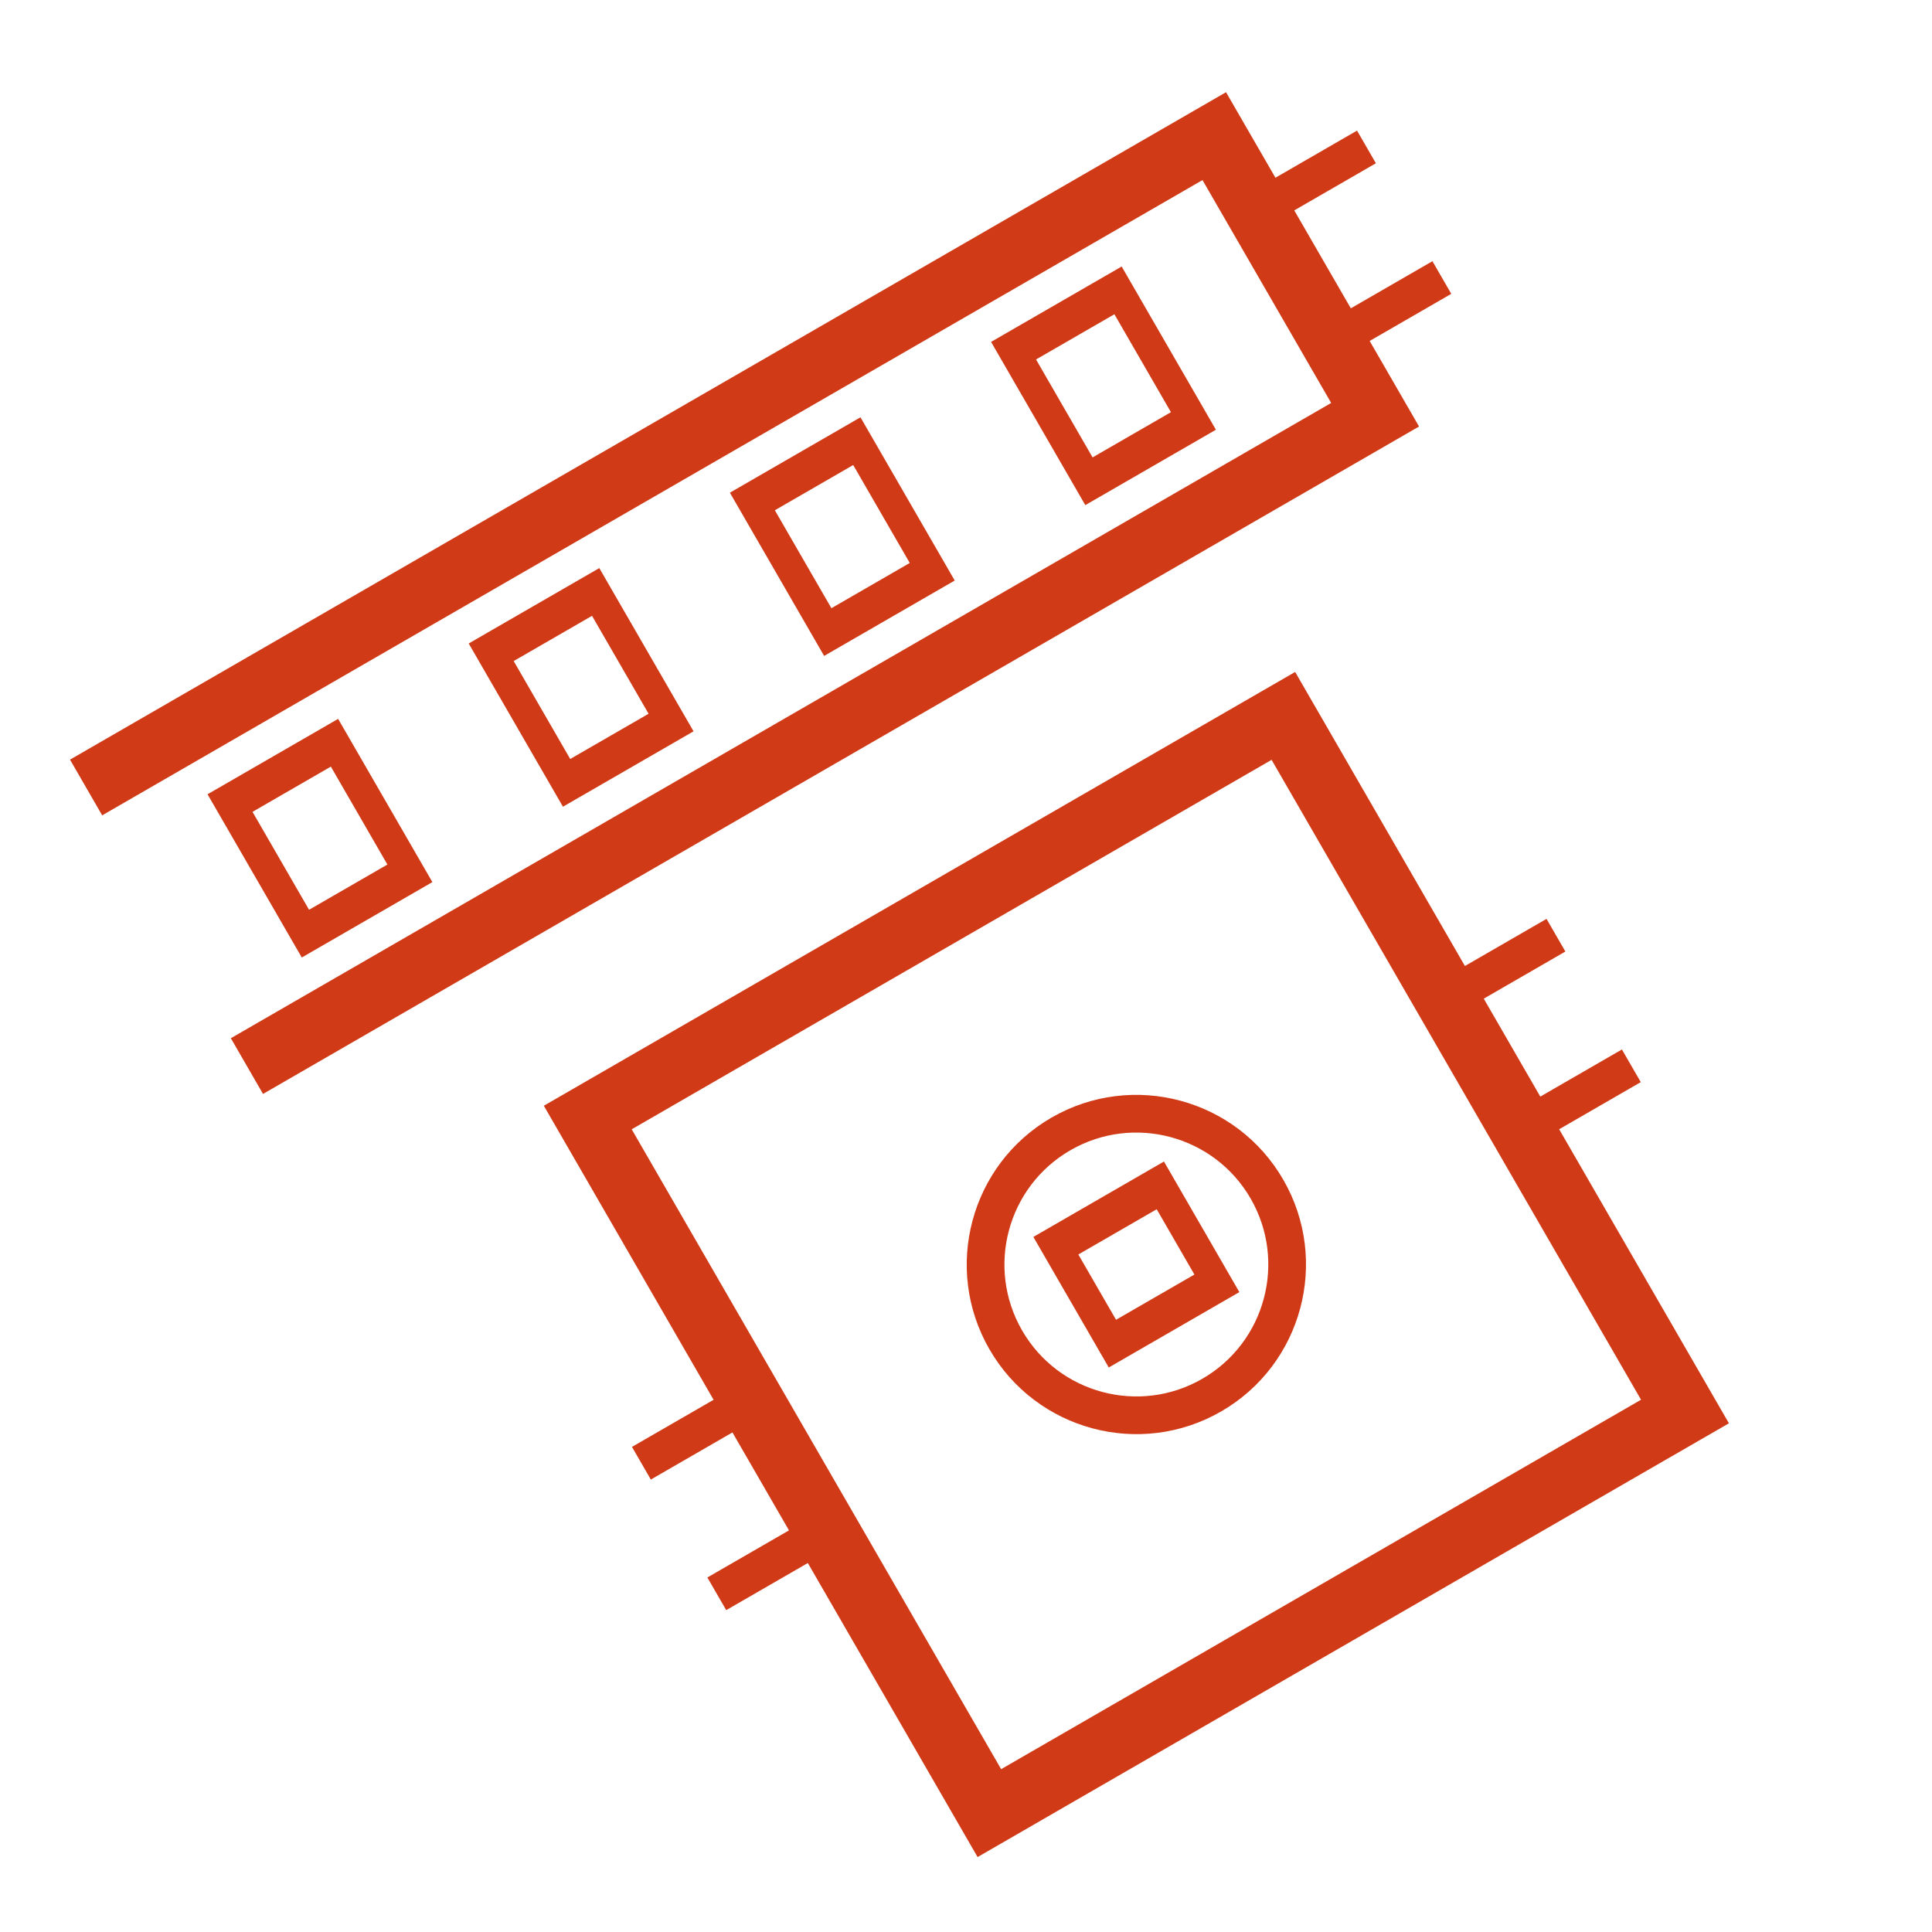
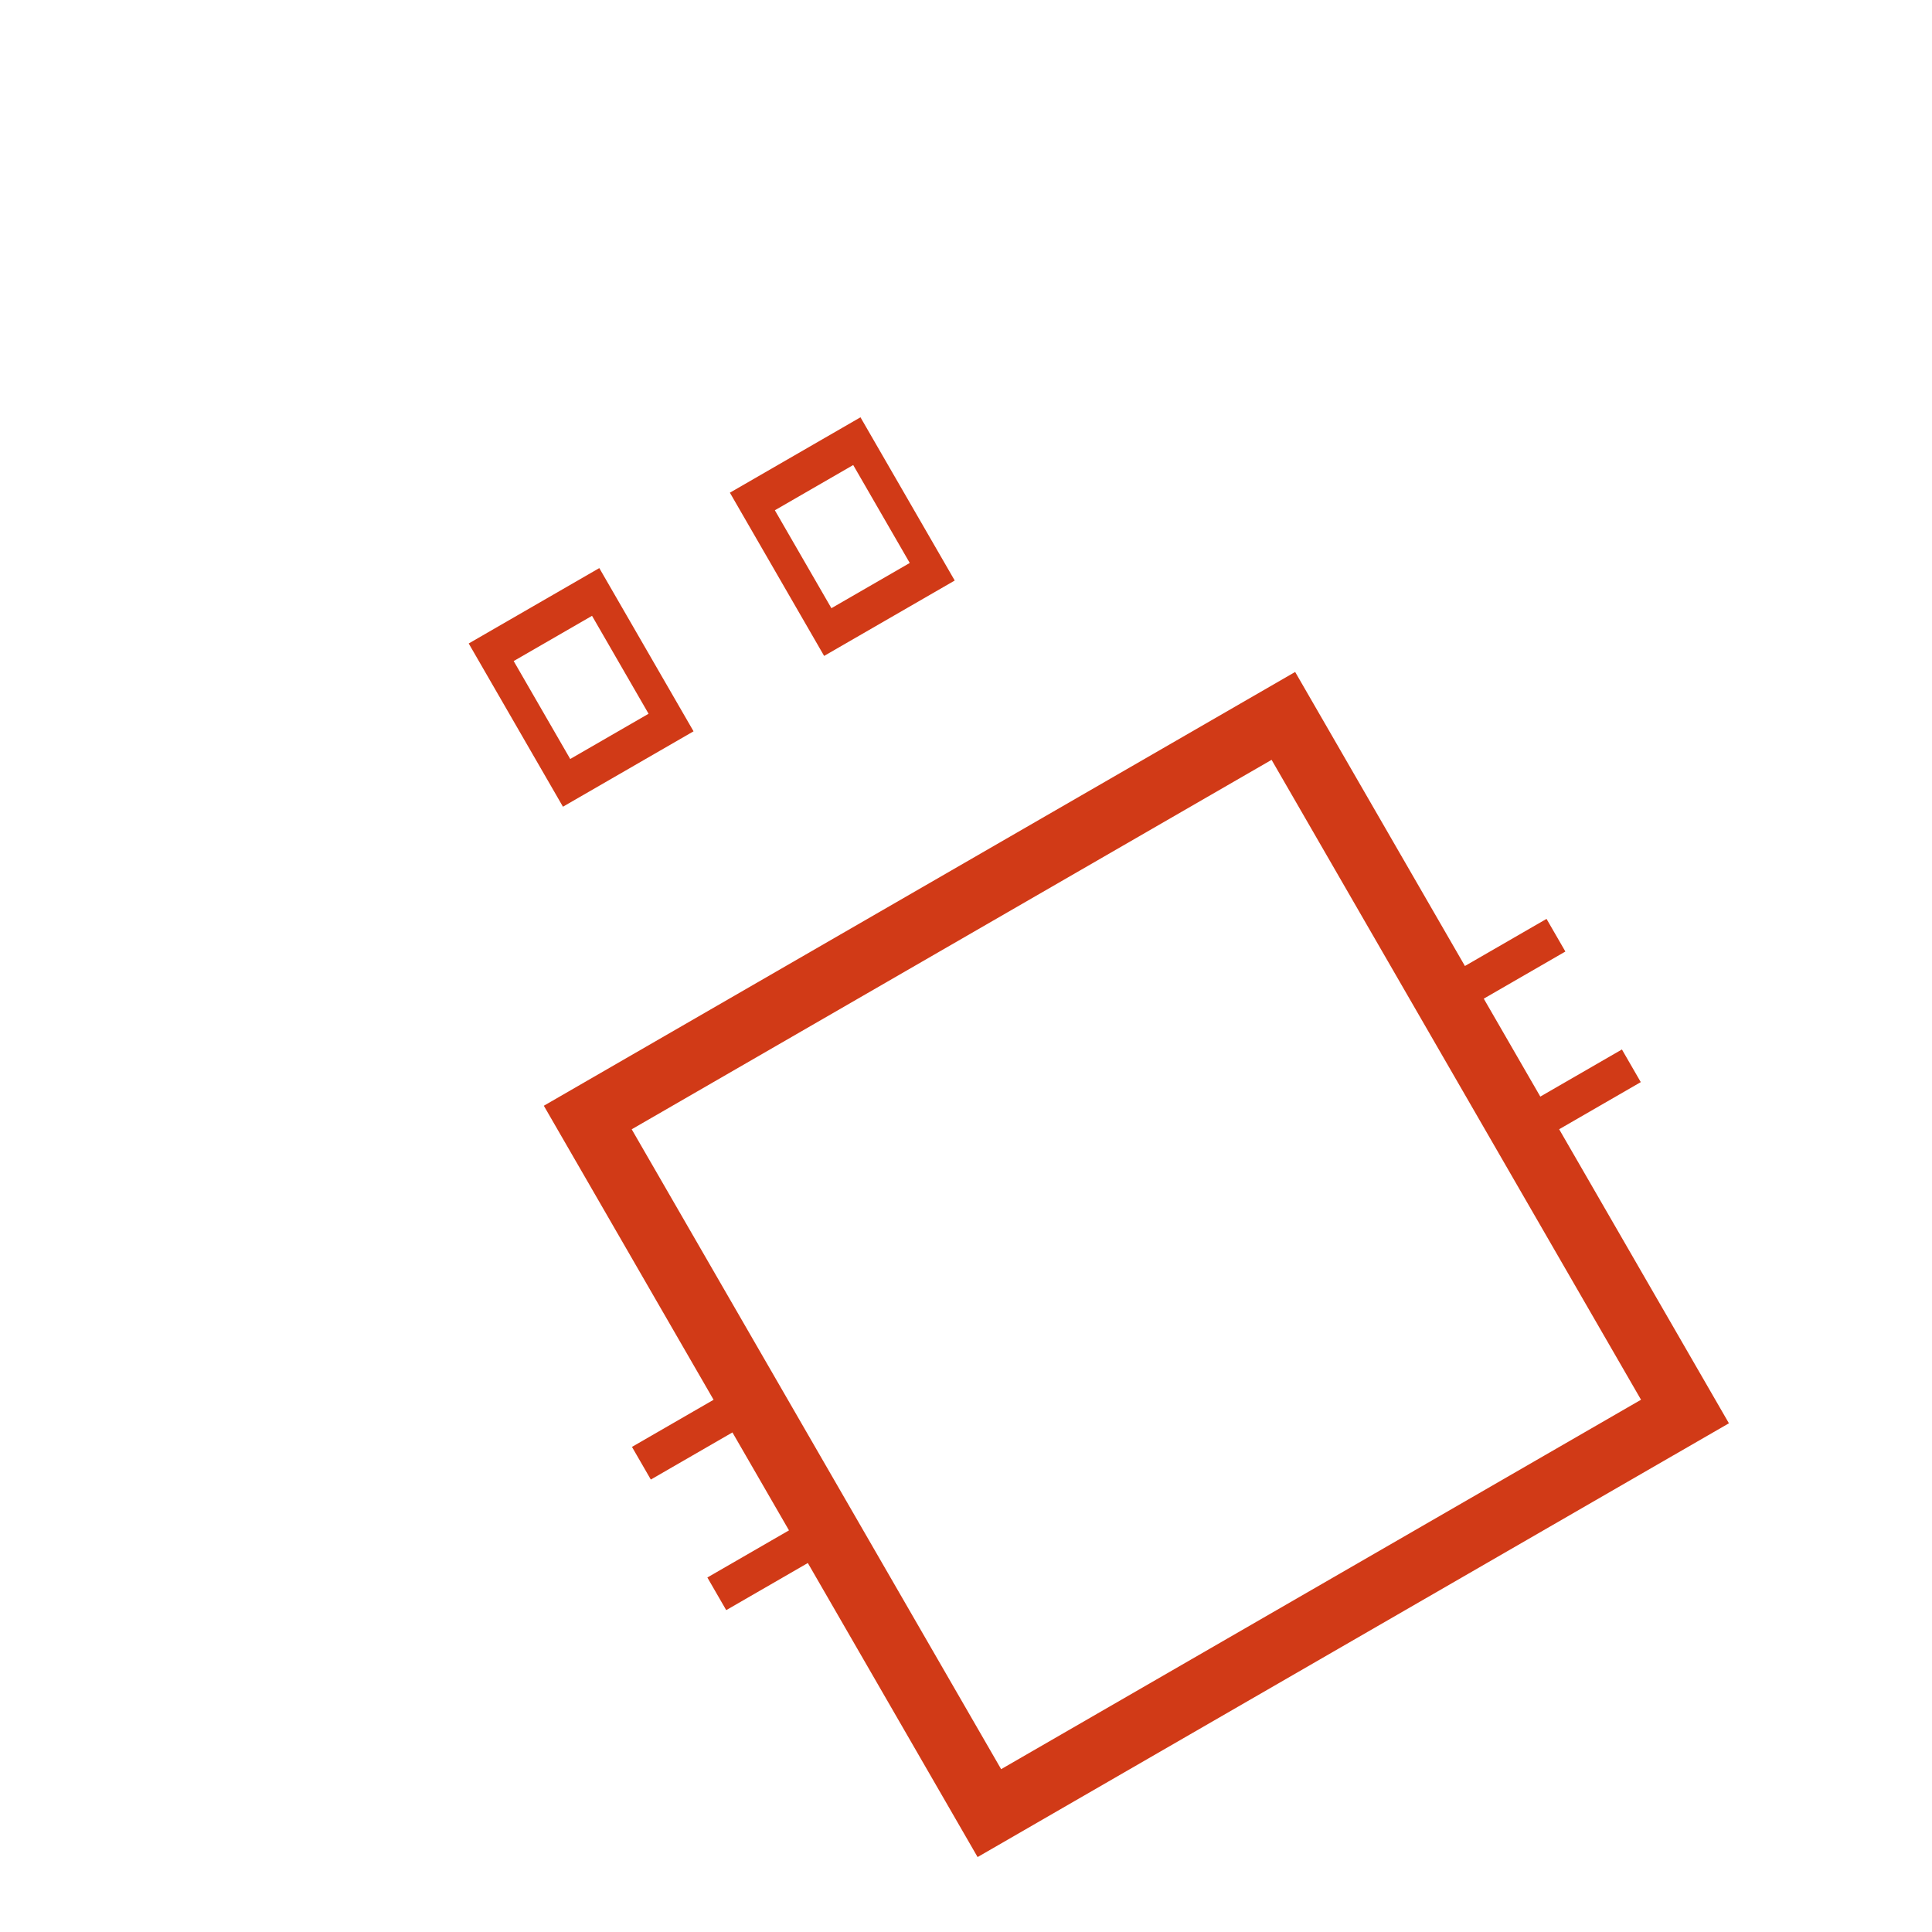
<svg xmlns="http://www.w3.org/2000/svg" xmlns:ns1="http://www.serif.com/" width="100%" height="100%" viewBox="0 0 123 123" version="1.1" xml:space="preserve" style="fill-rule:evenodd;clip-rule:evenodd;stroke-linejoin:round;stroke-miterlimit:2;">
  <rect id="led" x="0" y="0" width="122.88" height="122.88" style="fill:none;" />
  <g id="led1" ns1:id="led">
    <g id="module">
-       <path d="M81.699,75.104c2.981,5.163 1.21,11.773 -3.953,14.754c-5.162,2.98 -11.772,1.209 -14.753,-3.954c-2.98,-5.162 -1.209,-11.772 3.953,-14.753c5.163,-2.98 11.773,-1.209 14.753,3.953Zm-2.078,1.2c2.318,4.015 0.94,9.157 -3.075,11.475c-4.015,2.318 -9.156,0.94 -11.474,-3.075c-2.318,-4.015 -0.941,-9.156 3.074,-11.474c4.015,-2.318 9.157,-0.941 11.475,3.074Z" style="fill:#d13a17;" />
      <path d="M93.263,61.5l5.196,-3l1.2,2.079l-5.196,3c1.2,2.078 2.4,4.157 3.6,6.235l5.196,-3l1.2,2.079l-5.196,3l10.808,18.72l-3.547,2.048l-0.001,-0.001l-40.738,23.521l0.001,0l-3.548,2.048l0,-0.001l0,0.001l-2.048,-3.548l0,0l-5.616,-9.727l0,0l-3.144,-5.445l-5.196,3l-1.2,-2.079l5.196,-3c-1.2,-2.078 -2.4,-4.157 -3.6,-6.235l-5.196,3l-1.2,-2.079l5.196,-3l-3.144,-5.445l0,0l-5.616,-9.728l0,0.001l-2.048,-3.547c15.944,-9.206 31.888,-18.411 47.833,-27.617l10.808,18.72Zm11.212,27.613l-5.616,-9.727l0,0l-12.288,-21.283l0,0l-5.616,-9.728l-40.738,23.521c7.84,13.579 15.68,27.158 23.52,40.737l40.738,-23.52Z" style="fill:#d13a17;" />
-       <path d="M70.589,87.061l-4.8,-8.313c2.772,-1.6 5.543,-3.2 8.314,-4.8l4.8,8.313l-8.314,4.8Zm5.452,-5.918l-2.4,-4.157l-4.989,2.88l2.4,4.157l4.989,-2.88Z" style="fill:#d13a17;" />
    </g>
    <g id="strip">
-       <path d="M69.096,32.159l-6,-10.392l8.314,-4.8l6,10.392l-8.314,4.8Zm5.451,-5.918l-3.6,-6.235l-4.988,2.88c1.2,2.078 2.4,4.156 3.6,6.235l4.988,-2.88Z" style="fill:#d13a17;" />
      <path d="M52.468,41.759l-6,-10.392l8.314,-4.8l6,10.392l-8.314,4.8Zm5.451,-5.918l-3.6,-6.235l-4.988,2.88c1.2,2.078 2.4,4.156 3.6,6.235l4.988,-2.88Z" style="fill:#d13a17;" />
      <path d="M35.84,51.359l-6,-10.392l8.314,-4.8l6,10.392l-8.314,4.8Zm5.451,-5.918l-3.6,-6.235l-4.988,2.88c1.2,2.078 2.4,4.156 3.6,6.235l4.988,-2.88Z" style="fill:#d13a17;" />
-       <path d="M19.213,60.959l-6,-10.392l8.314,-4.8l6,10.392l-8.314,4.8Zm5.451,-5.918l-3.6,-6.235l-4.988,2.88c1.2,2.078 2.4,4.156 3.6,6.235l4.988,-2.88Z" style="fill:#d13a17;" />
-       <path d="M91.195,16.629l1.2,2.078l-5.196,3l3.144,5.446l-73.598,42.492l-2.048,-3.547l70.051,-40.444l-8.192,-14.189l-70.051,40.444l-2.048,-3.547l73.598,-42.492l3.144,5.445l5.196,-3l1.2,2.079l-5.196,3c1.2,2.078 2.4,4.156 3.6,6.235l5.196,-3Z" style="fill:#d13a17;" />
    </g>
  </g>
</svg>